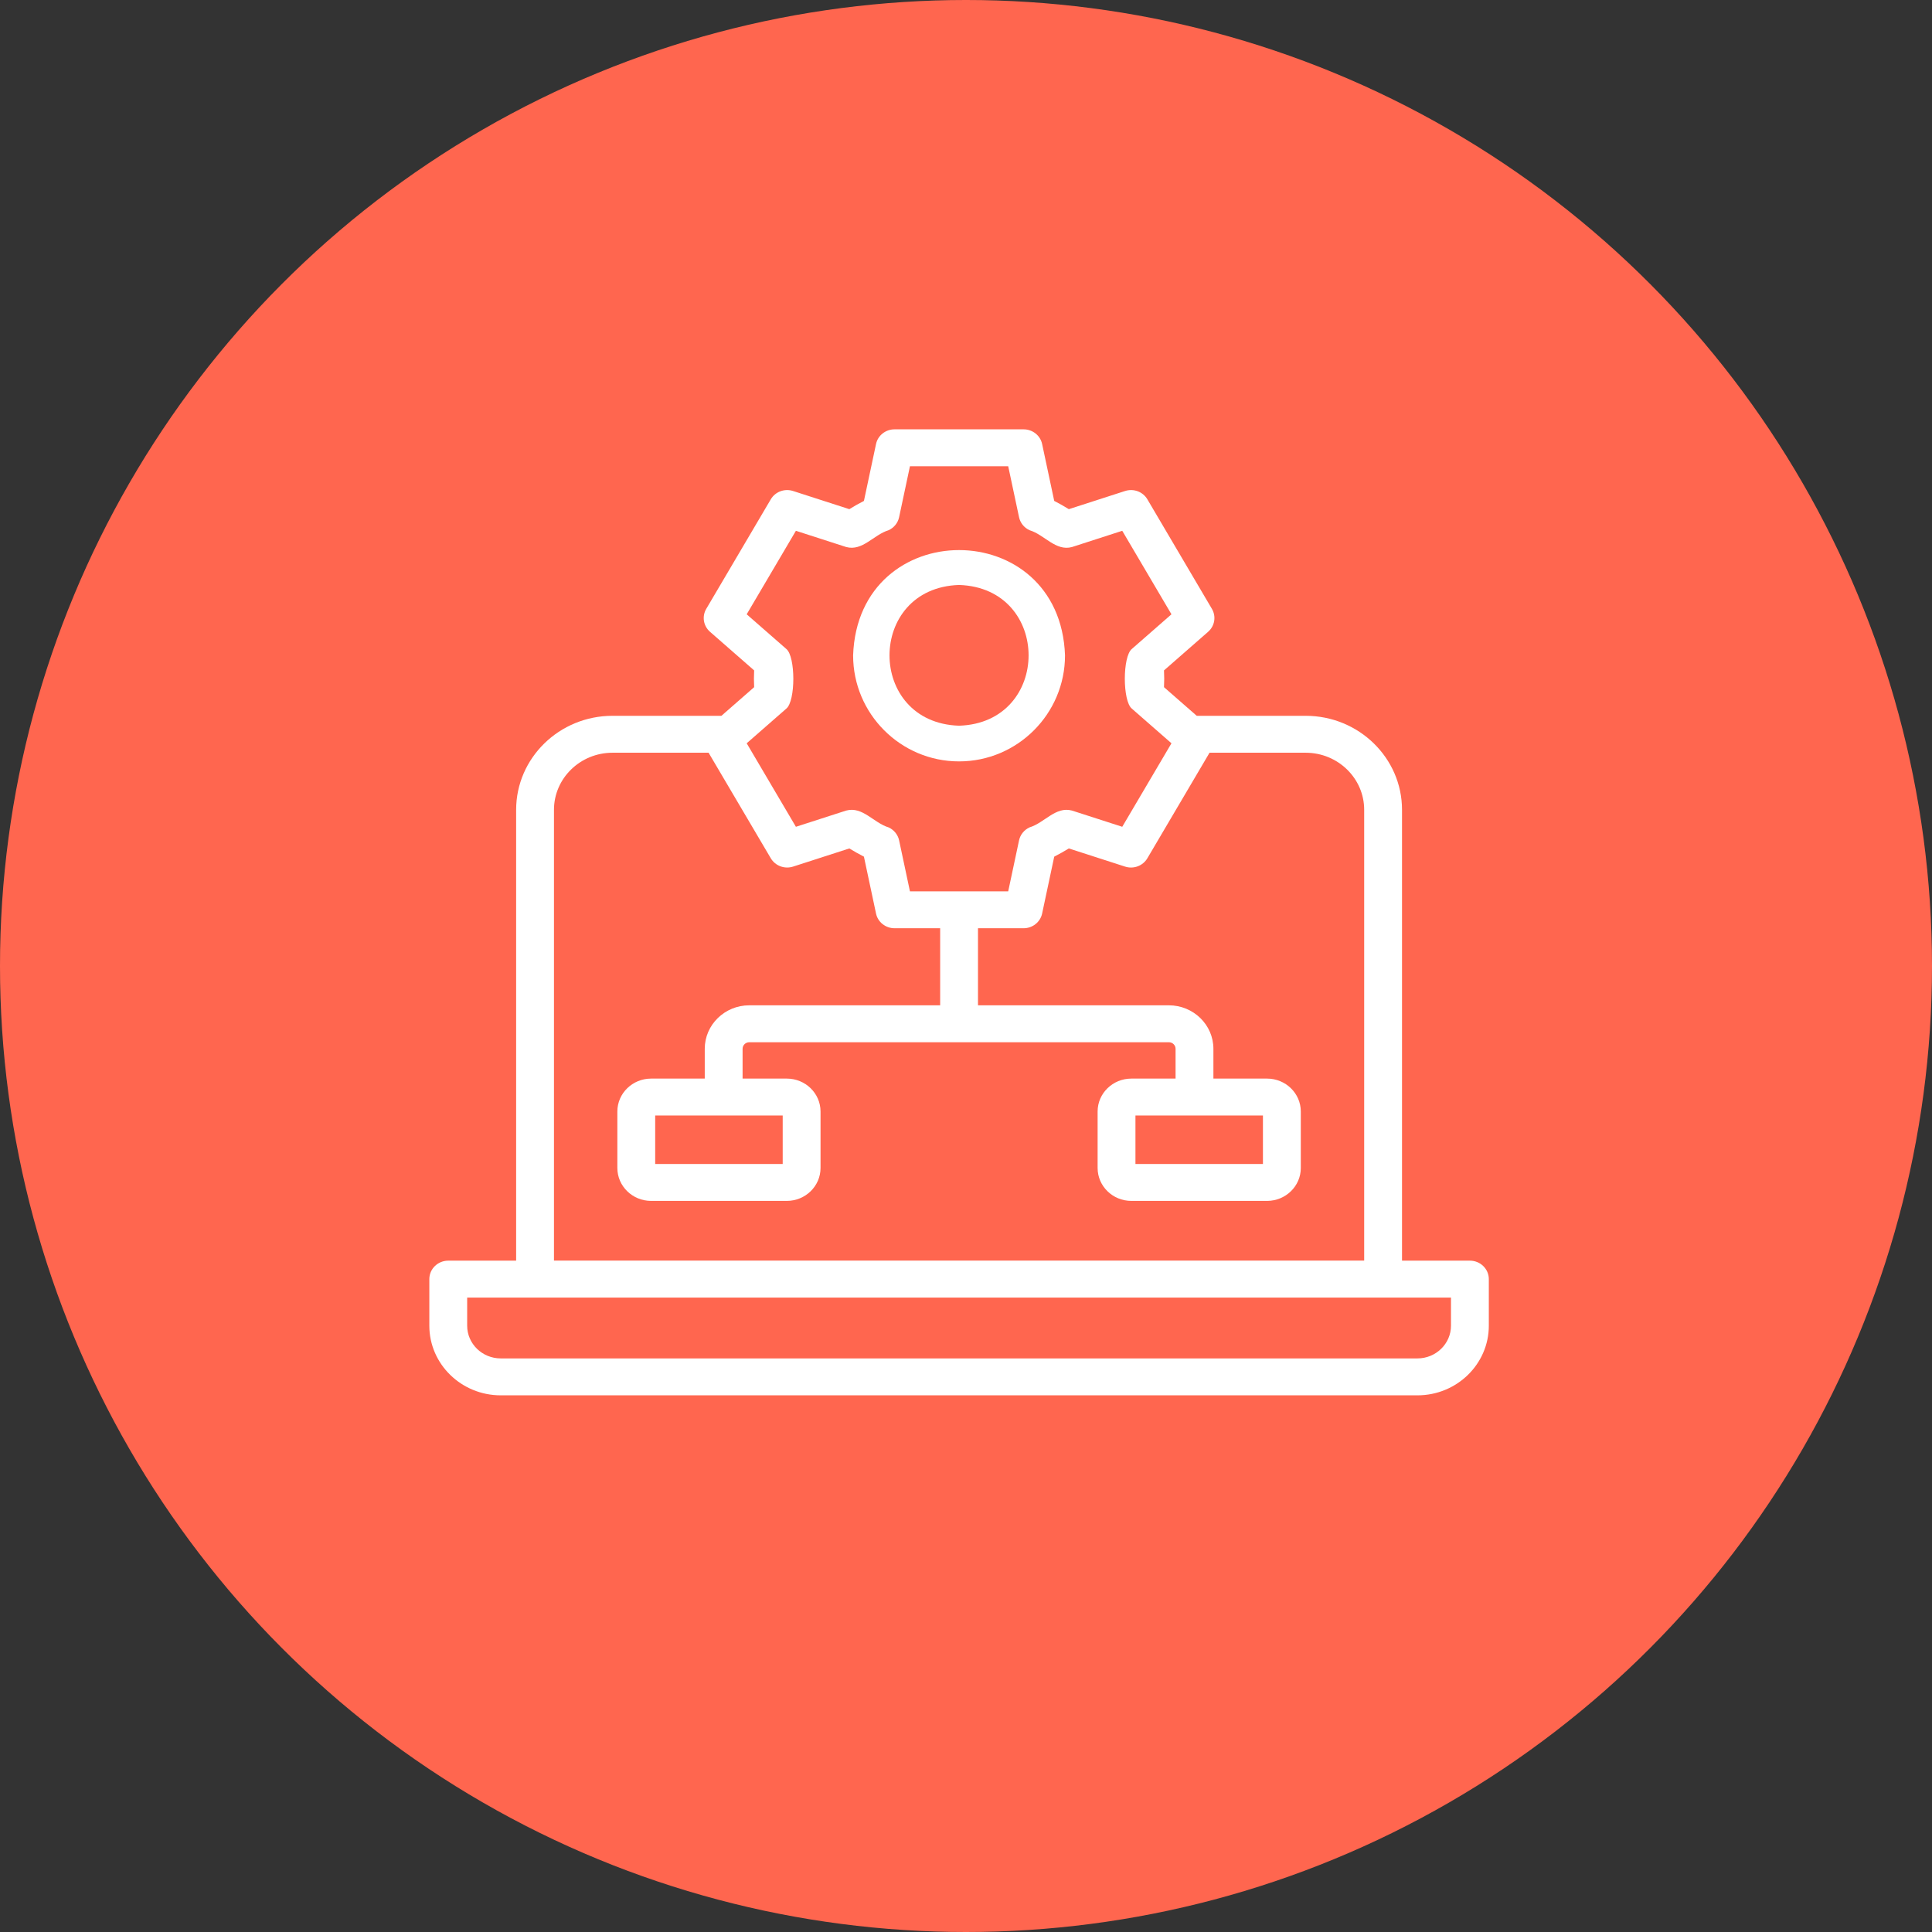
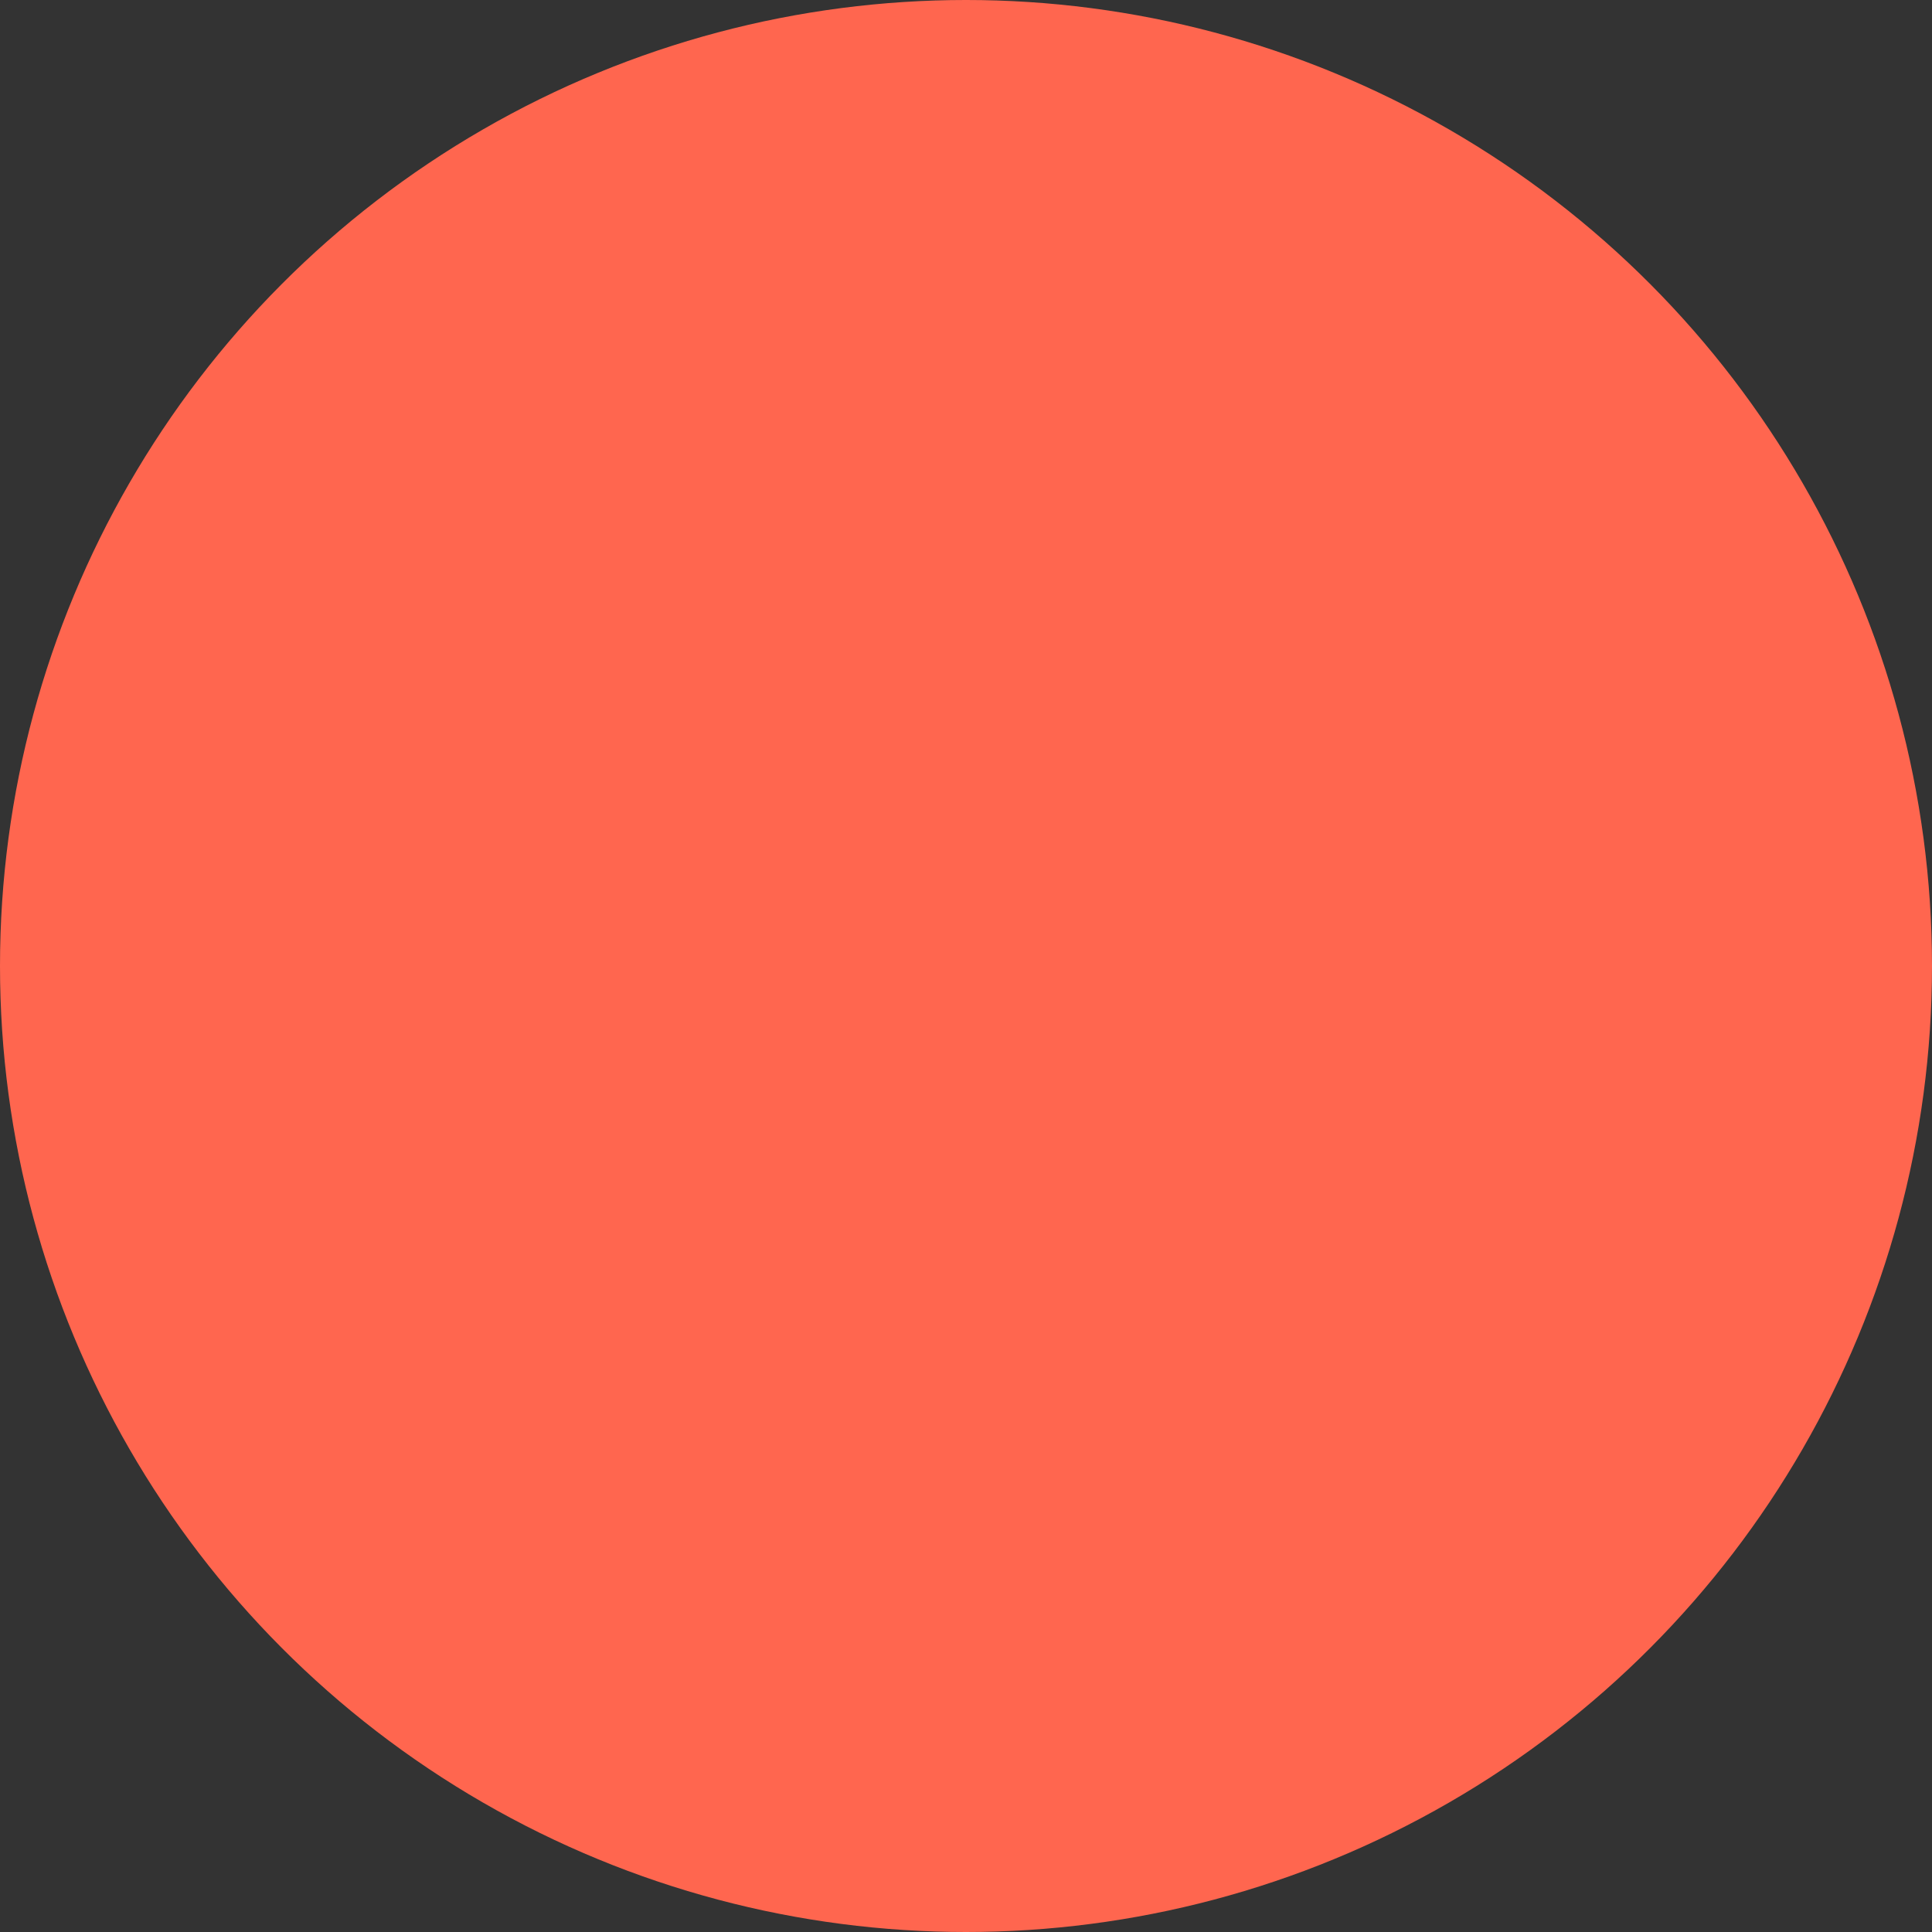
<svg xmlns="http://www.w3.org/2000/svg" width="72" height="72" viewBox="0 0 72 72" fill="none">
  <rect x="0" y="0" width="72" height="72" fill="#333333" stroke="none" />
  <circle cx="36" cy="36" r="36" fill="#FF664F" />
-   <path d="M35.741 28.375C37.918 28.375 39.69 26.602 39.69 24.423C39.504 19.192 31.978 19.193 31.793 24.423C31.793 26.602 33.564 28.375 35.741 28.375ZM35.741 21.8C39.197 21.91 39.196 26.936 35.741 27.045C32.285 26.935 32.286 21.91 35.741 21.8Z" fill="white" />
-   <path d="M54.779 46.981H52.249V30.179C52.249 28.247 50.638 26.676 48.658 26.676H44.599L43.379 25.609C43.39 25.402 43.39 25.191 43.379 24.984L45.023 23.545C45.271 23.328 45.33 22.972 45.164 22.69L42.759 18.608C42.592 18.325 42.246 18.195 41.926 18.299L39.832 18.975C39.657 18.866 39.475 18.764 39.288 18.668L38.837 16.548C38.77 16.229 38.481 16 38.147 16H33.337C33.003 16 32.714 16.229 32.647 16.548L32.196 18.668C32.009 18.764 31.827 18.866 31.652 18.975L29.558 18.299C29.239 18.195 28.892 18.325 28.725 18.608L26.32 22.69C26.154 22.972 26.212 23.328 26.46 23.545L28.105 24.984C28.094 25.191 28.094 25.402 28.105 25.609L26.885 26.676H22.826C20.846 26.676 19.235 28.247 19.235 30.179V46.981H16.705C16.316 46.981 16 47.289 16 47.669V49.405C16 50.836 17.193 52 18.66 52H52.824C54.291 52 55.484 50.836 55.484 49.405V47.669C55.484 47.289 55.168 46.981 54.779 46.981ZM29.303 26.409C29.653 26.126 29.652 24.467 29.303 24.184C29.303 24.184 27.827 22.893 27.827 22.893L29.661 19.781L31.536 20.386C32.143 20.55 32.559 19.928 33.116 19.759C33.317 19.667 33.462 19.488 33.507 19.275L33.911 17.376H37.573L37.977 19.275C38.022 19.488 38.167 19.667 38.368 19.759C38.925 19.927 39.34 20.551 39.948 20.387C39.948 20.386 41.823 19.781 41.823 19.781L43.657 22.893L42.181 24.184C41.831 24.467 41.832 26.127 42.181 26.409C42.181 26.409 43.657 27.7 43.657 27.7L41.823 30.812L39.948 30.207C39.34 30.043 38.927 30.664 38.368 30.834C38.167 30.927 38.022 31.106 37.977 31.318L37.573 33.217H33.911L33.507 31.318C33.462 31.106 33.317 30.927 33.116 30.835C32.556 30.665 32.144 30.042 31.536 30.207C31.536 30.207 29.661 30.812 29.661 30.812L27.827 27.7L29.303 26.409ZM20.645 30.179C20.645 29.006 21.623 28.052 22.826 28.052H26.407L28.725 31.985C28.892 32.268 29.239 32.398 29.558 32.295L31.652 31.619C31.827 31.727 32.009 31.829 32.196 31.925L32.647 34.045C32.714 34.364 33.002 34.593 33.337 34.593H35.037C35.036 35.254 35.038 36.79 35.037 37.465C35.037 37.465 27.924 37.465 27.924 37.465C27.008 37.465 26.264 38.192 26.264 39.086V40.196H24.264C23.571 40.196 23.007 40.746 23.007 41.422V43.528C23.007 44.204 23.571 44.754 24.264 44.754H29.322C30.015 44.754 30.579 44.204 30.579 43.528V41.422C30.579 40.746 30.015 40.196 29.322 40.196H27.674V39.086C27.674 38.951 27.786 38.841 27.924 38.841C31.821 38.84 39.664 38.841 43.56 38.841C43.698 38.841 43.81 38.951 43.81 39.086V40.196H42.161C41.468 40.196 40.905 40.746 40.905 41.422V43.528C40.905 44.204 41.468 44.754 42.161 44.754H47.22C47.913 44.754 48.477 44.204 48.477 43.528V41.422C48.477 40.746 47.913 40.196 47.22 40.196H45.22V39.086C45.22 38.192 44.475 37.465 43.56 37.465H36.447C36.445 36.786 36.448 35.259 36.447 34.593C36.447 34.593 38.147 34.593 38.147 34.593C38.481 34.593 38.769 34.364 38.837 34.045L39.288 31.925C39.475 31.829 39.657 31.727 39.832 31.619L41.926 32.295C42.245 32.399 42.592 32.268 42.759 31.985L45.076 28.052H48.658C49.861 28.052 50.839 29.006 50.839 30.179V46.978H20.645V30.179ZM29.169 41.572V43.378H24.417V41.572H29.169ZM47.066 41.572V43.378H42.315V41.572H47.066ZM54.074 49.405C54.074 50.077 53.513 50.624 52.824 50.624H18.66C17.971 50.624 17.41 50.077 17.41 49.405V48.357H54.074L54.074 49.405Z" fill="white" />
</svg>